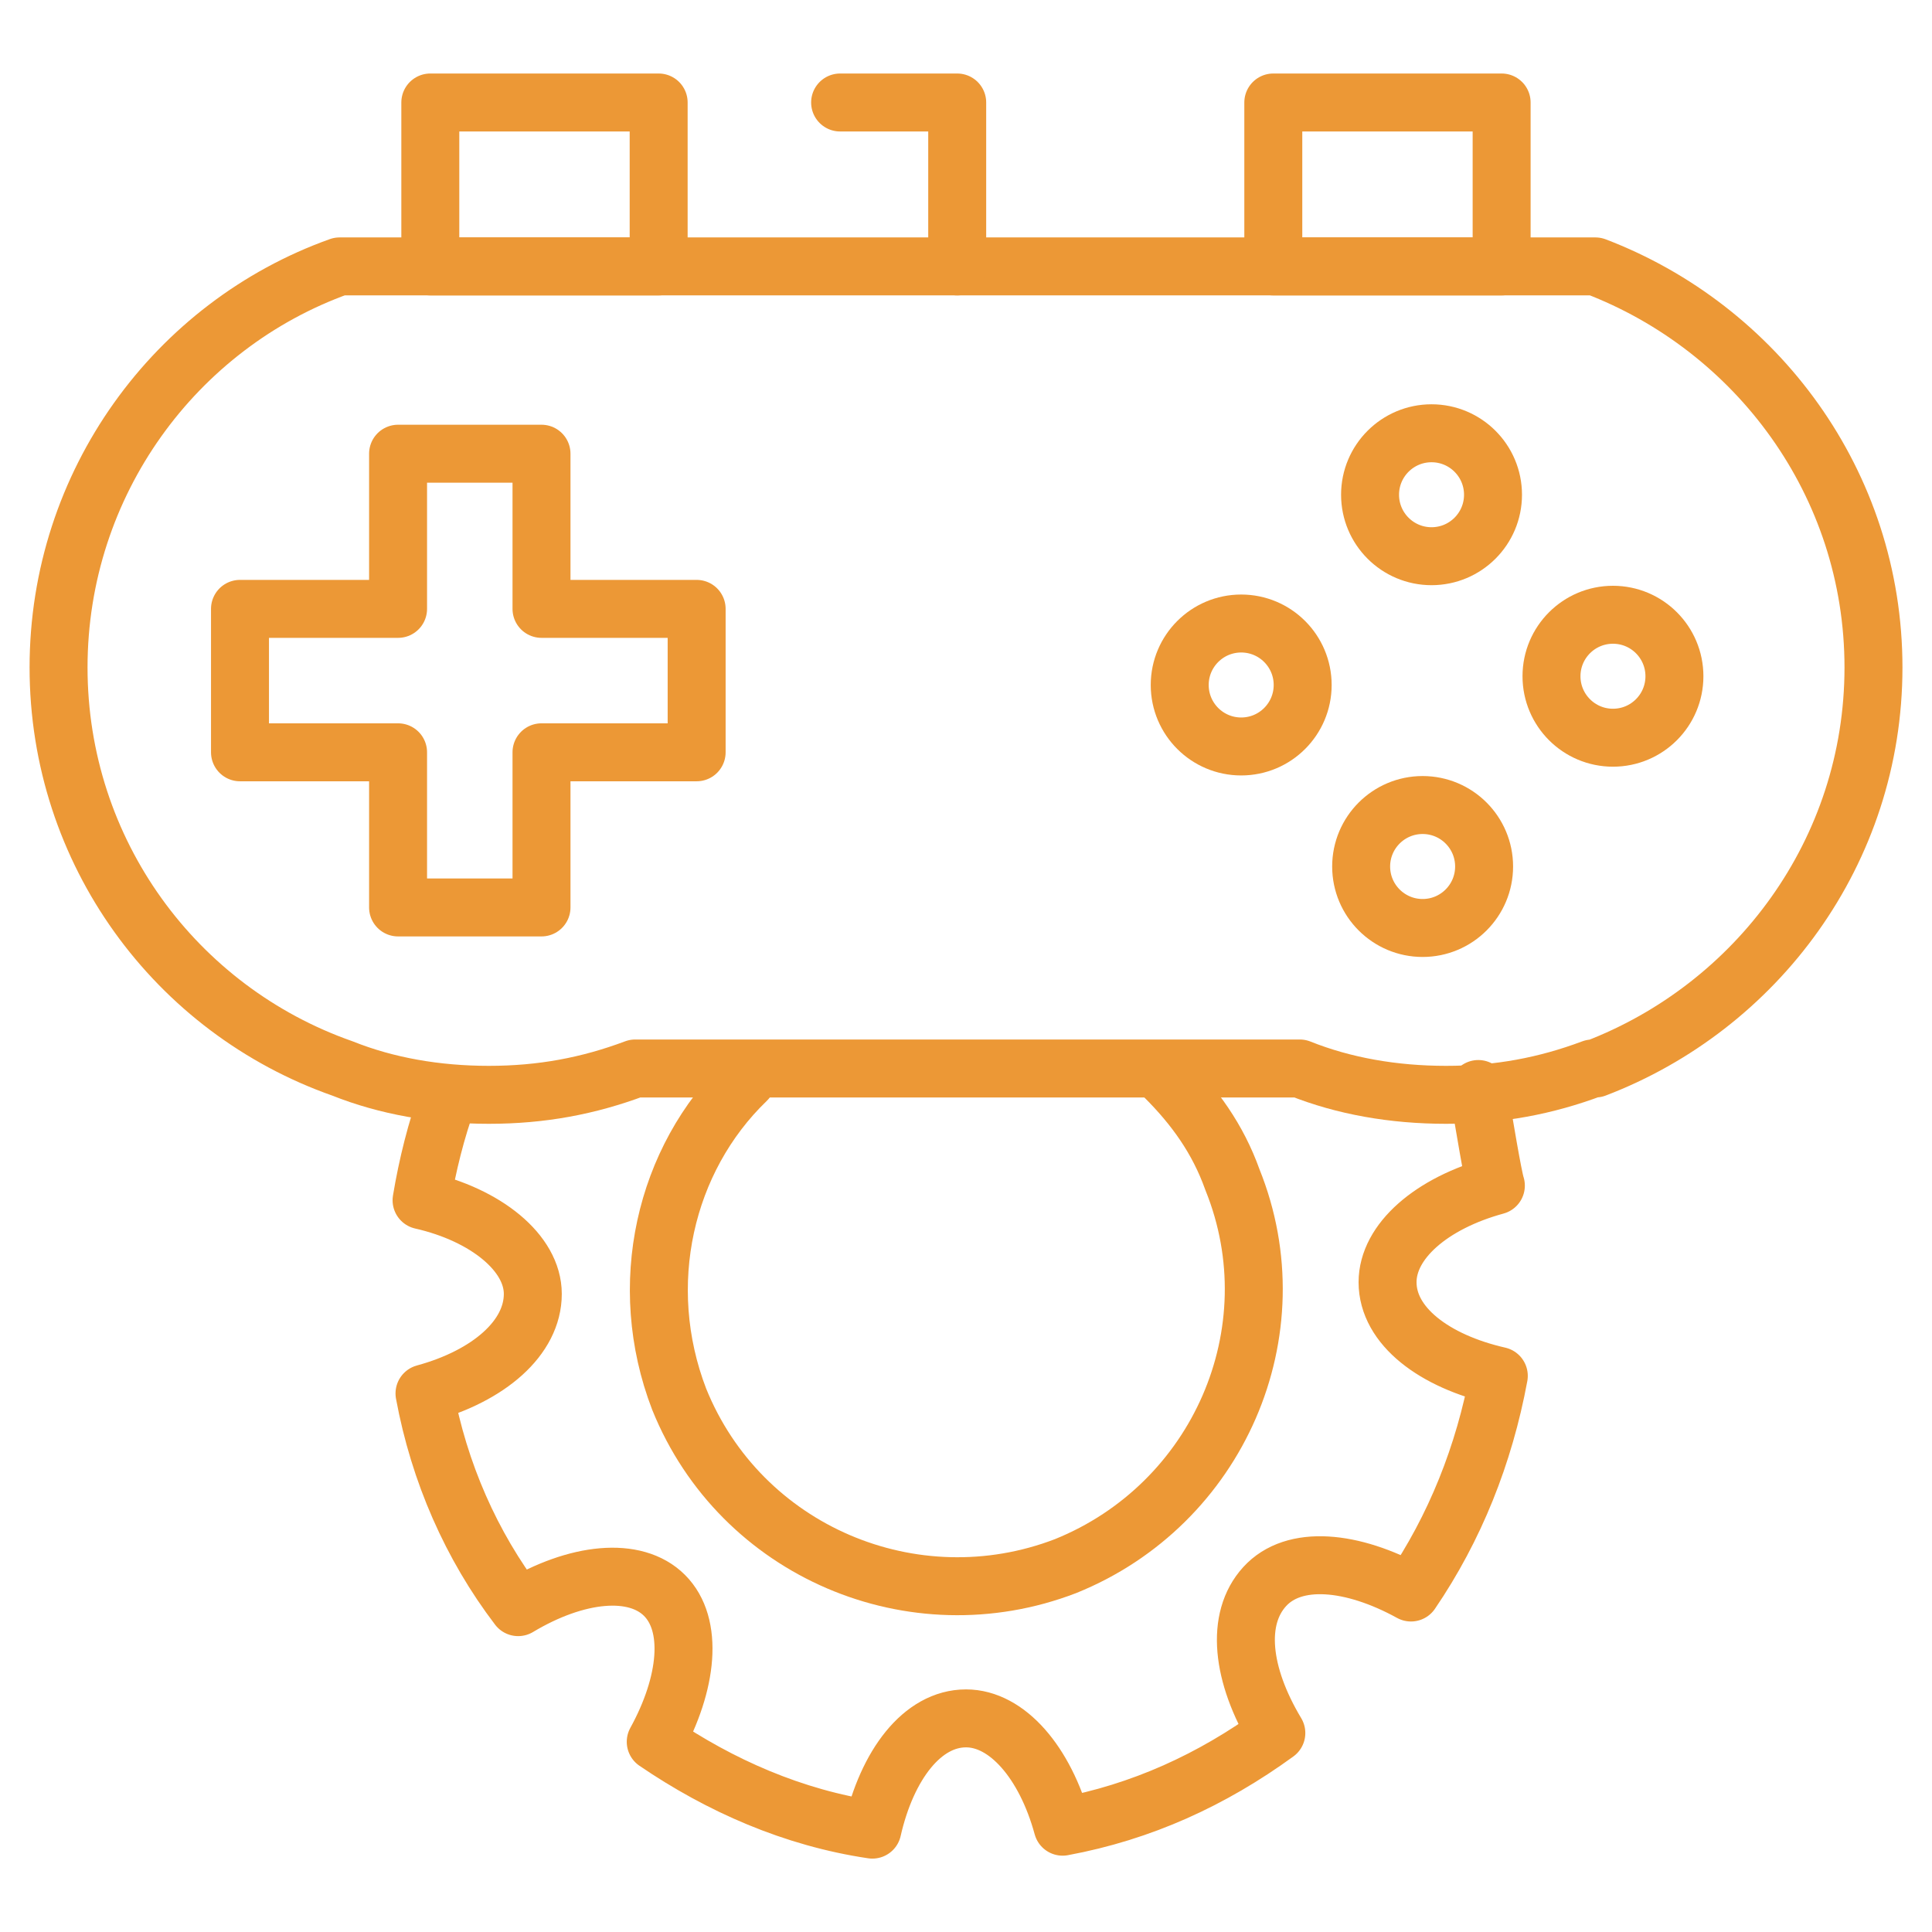
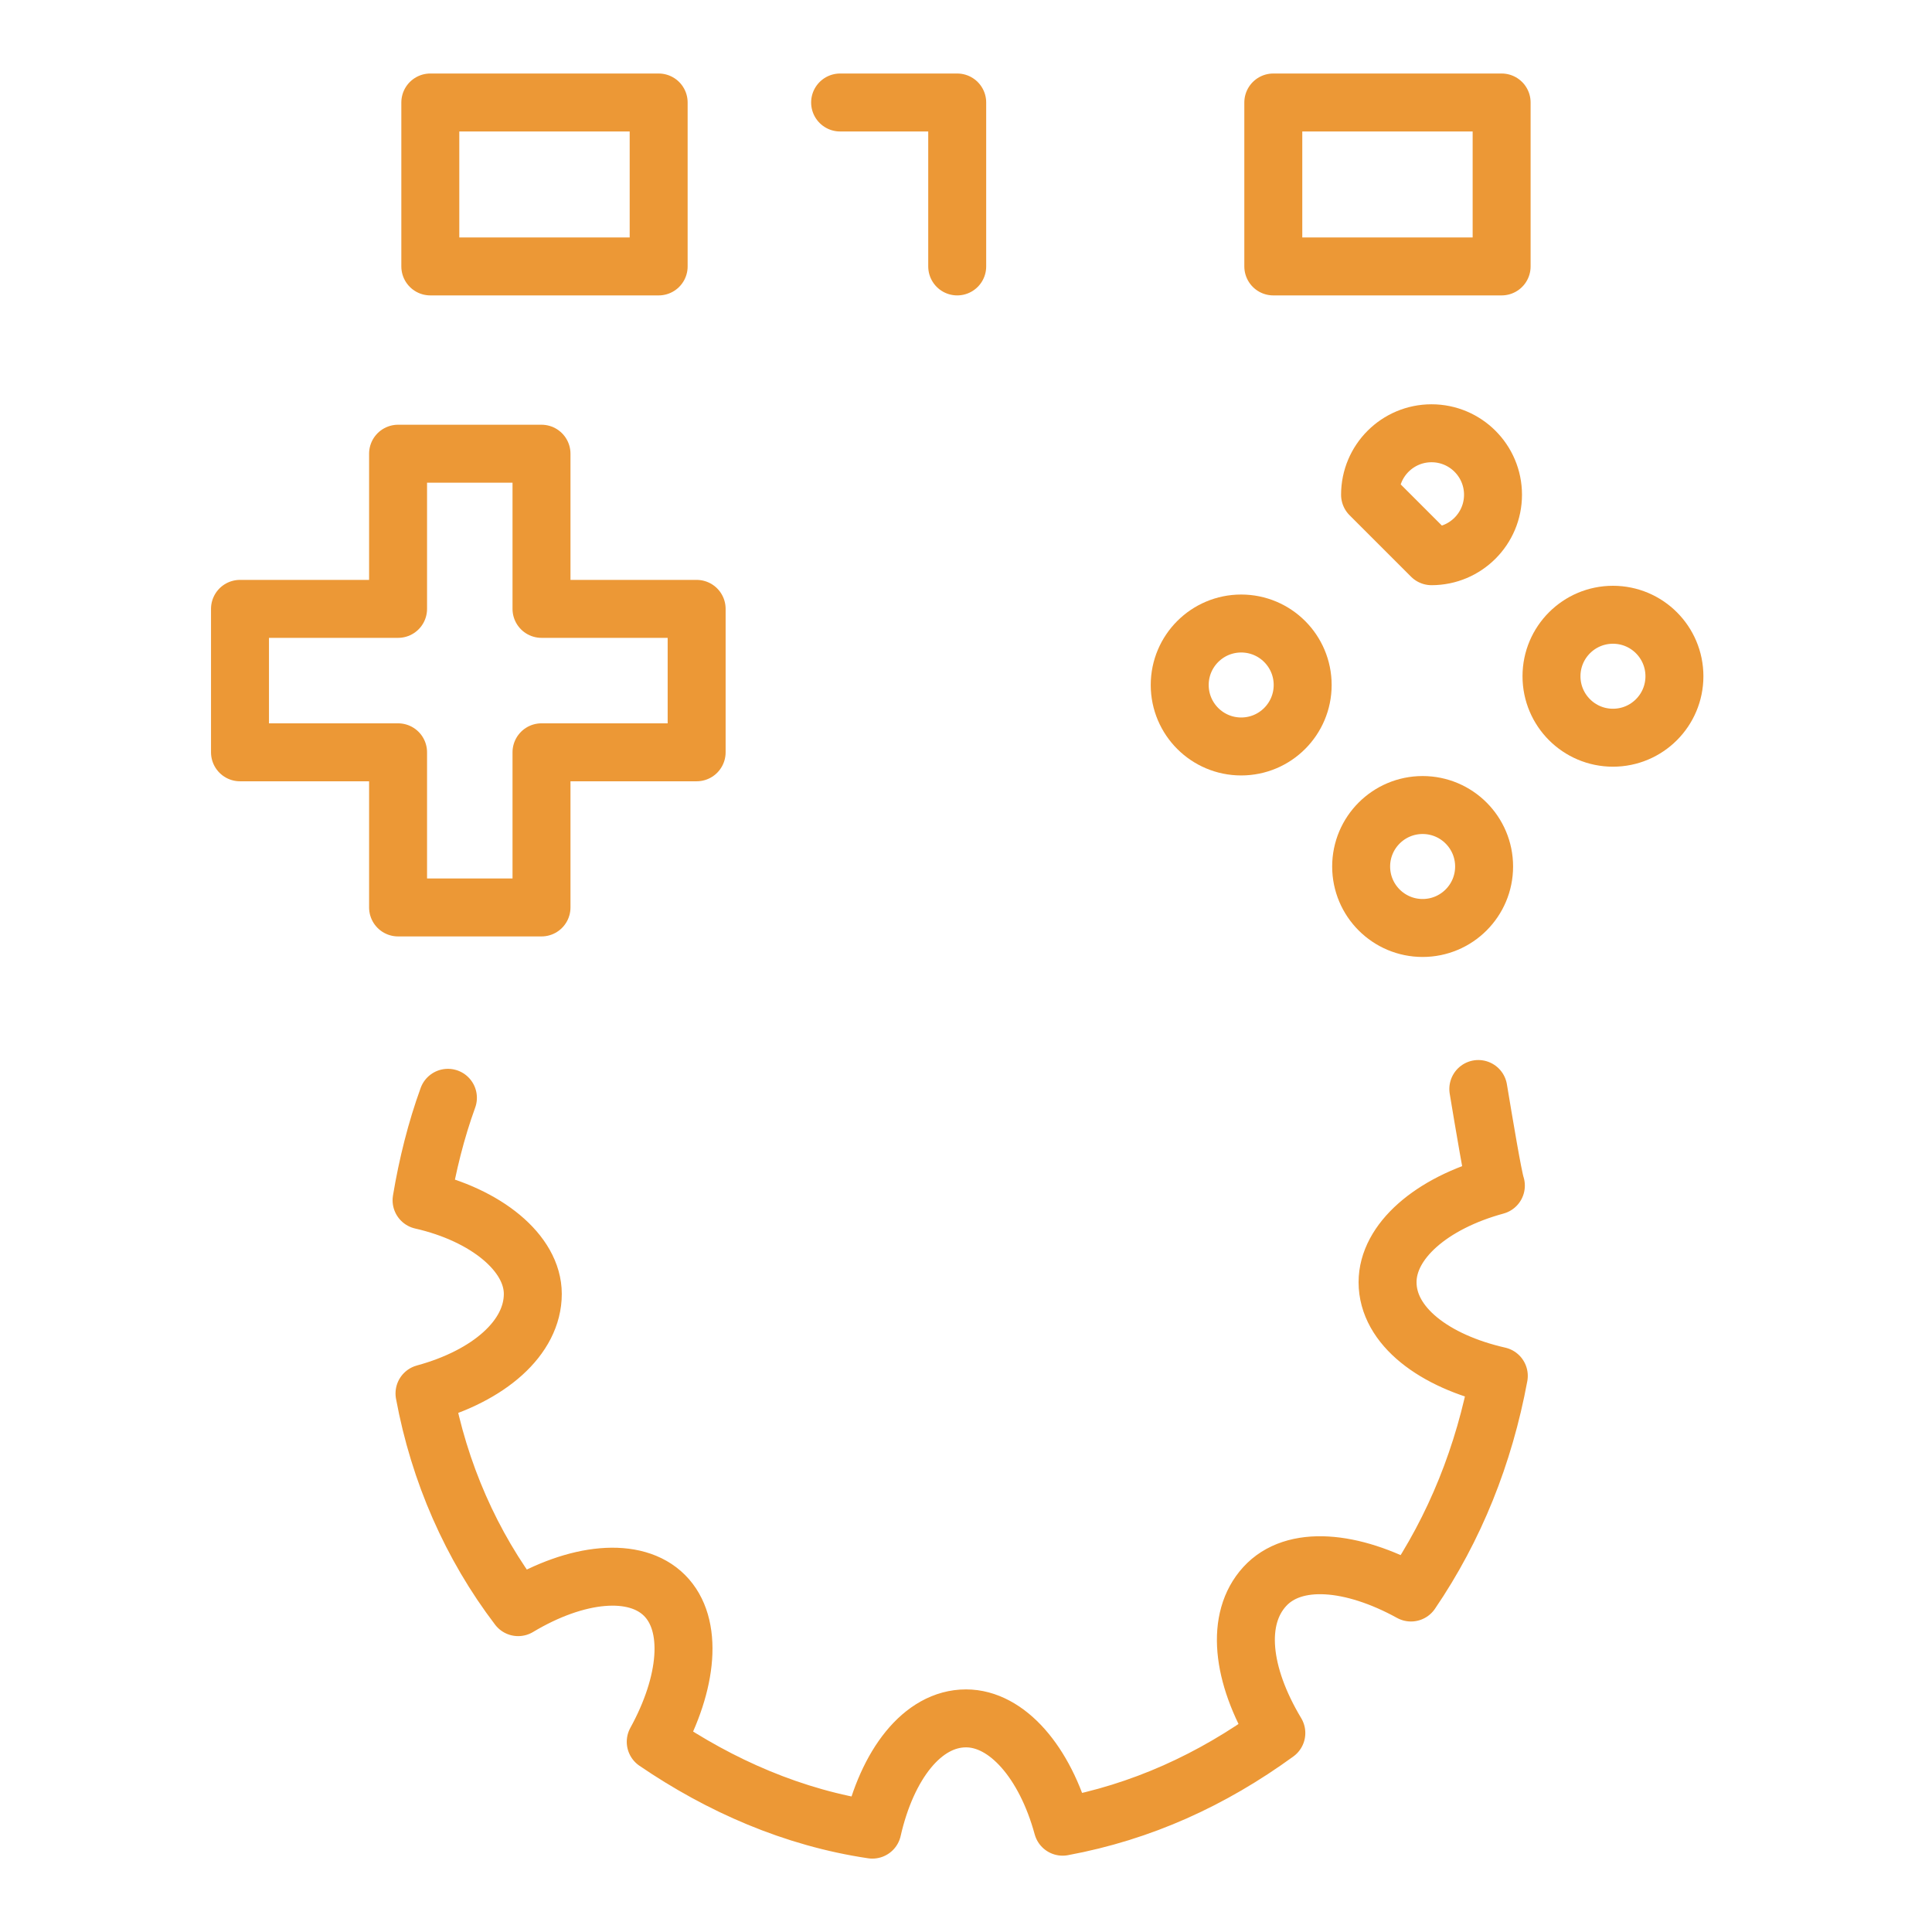
<svg xmlns="http://www.w3.org/2000/svg" width="100" height="100" viewBox="0 0 100 100" fill="none">
  <path d="M76.517 56.367C76.82 58.185 77.275 60.913 77.426 61.367C74.093 62.276 71.82 64.246 71.82 66.367C71.82 68.64 74.245 70.458 77.578 71.216C76.82 75.307 75.305 79.094 73.032 82.428C70.002 80.761 66.972 80.458 65.457 82.125C63.941 83.791 64.245 86.67 66.063 89.701C62.729 92.125 59.093 93.791 55.002 94.549C54.093 91.216 52.123 88.943 50.002 88.943C47.729 88.943 45.911 91.367 45.154 94.701C41.063 94.094 37.275 92.428 33.941 90.155C35.608 87.125 35.911 84.094 34.396 82.579C32.881 81.064 29.851 81.367 26.82 83.185C24.396 80.004 22.729 76.216 21.972 72.125C25.305 71.216 27.578 69.246 27.578 66.973C27.578 64.852 25.154 62.882 21.82 62.125C22.123 60.307 22.578 58.488 23.184 56.822" stroke="#EC9836" stroke-width="3" stroke-miterlimit="10" stroke-linecap="round" stroke-linejoin="round" />
-   <path d="M60.306 55.758C61.822 57.273 63.034 58.94 63.791 61.061C66.973 68.94 63.034 77.879 55.155 81.061C47.276 84.091 38.337 80.303 35.155 72.424C32.882 66.515 34.397 60 38.64 55.909" stroke="#EC9836" stroke-width="3" stroke-miterlimit="10" stroke-linecap="round" stroke-linejoin="round" />
-   <path d="M96.971 34.547C96.971 44.092 90.91 52.122 82.577 55.304C82.577 55.304 82.577 55.304 82.425 55.304C80.001 56.213 77.577 56.668 74.849 56.668C72.122 56.668 69.546 56.213 67.274 55.304H32.88C30.456 56.213 28.031 56.668 25.304 56.668C22.577 56.668 20.001 56.213 17.728 55.304C9.092 52.274 3.031 44.092 3.031 34.547C3.031 25.001 9.092 16.819 17.577 13.789H82.577C90.91 16.971 96.971 25.001 96.971 34.547Z" stroke="#EC9836" stroke-width="3" stroke-miterlimit="10" stroke-linecap="round" stroke-linejoin="round" />
  <path d="M36.058 31.515H28.028V23.484H20.604V31.515H12.422V38.939H20.604V46.969H28.028V38.939H36.058V31.515Z" stroke="#EC9836" stroke-width="3" stroke-miterlimit="10" stroke-linecap="round" stroke-linejoin="round" />
  <path d="M64.244 38.637C66.002 38.637 67.426 37.212 67.426 35.455C67.426 33.698 66.002 32.273 64.244 32.273C62.487 32.273 61.062 33.698 61.062 35.455C61.062 37.212 62.487 38.637 64.244 38.637Z" stroke="#EC9836" stroke-width="3" stroke-miterlimit="10" stroke-linecap="round" stroke-linejoin="round" />
-   <path d="M74.096 28.789C75.853 28.789 77.278 27.365 77.278 25.608C77.278 23.85 75.853 22.426 74.096 22.426C72.339 22.426 70.914 23.85 70.914 25.608C70.914 27.365 72.339 28.789 74.096 28.789Z" stroke="#EC9836" stroke-width="3" stroke-miterlimit="10" stroke-linecap="round" stroke-linejoin="round" />
+   <path d="M74.096 28.789C75.853 28.789 77.278 27.365 77.278 25.608C77.278 23.85 75.853 22.426 74.096 22.426C72.339 22.426 70.914 23.85 70.914 25.608Z" stroke="#EC9836" stroke-width="3" stroke-miterlimit="10" stroke-linecap="round" stroke-linejoin="round" />
  <path d="M73.635 48.032C75.392 48.032 76.817 46.607 76.817 44.85C76.817 43.093 75.392 41.668 73.635 41.668C71.878 41.668 70.453 43.093 70.453 44.85C70.453 46.607 71.878 48.032 73.635 48.032Z" stroke="#EC9836" stroke-width="3" stroke-miterlimit="10" stroke-linecap="round" stroke-linejoin="round" />
  <path d="M83.487 38.184C85.244 38.184 86.668 36.759 86.668 35.002C86.668 33.245 85.244 31.82 83.487 31.82C81.729 31.82 80.305 33.245 80.305 35.002C80.305 36.759 81.729 38.184 83.487 38.184Z" stroke="#EC9836" stroke-width="3" stroke-miterlimit="10" stroke-linecap="round" stroke-linejoin="round" />
  <path d="M22.273 5.305H34.092V13.79H22.273V5.305Z" stroke="#EC9836" stroke-width="3" stroke-miterlimit="10" stroke-linecap="round" stroke-linejoin="round" />
  <path d="M65.906 5.305H77.724V13.79H65.906V5.305Z" stroke="#EC9836" stroke-width="3" stroke-miterlimit="10" stroke-linecap="round" stroke-linejoin="round" />
  <path d="M49.545 13.79V5.305H43.484" stroke="#EC9836" stroke-width="3" stroke-miterlimit="10" stroke-linecap="round" stroke-linejoin="round" />
</svg>